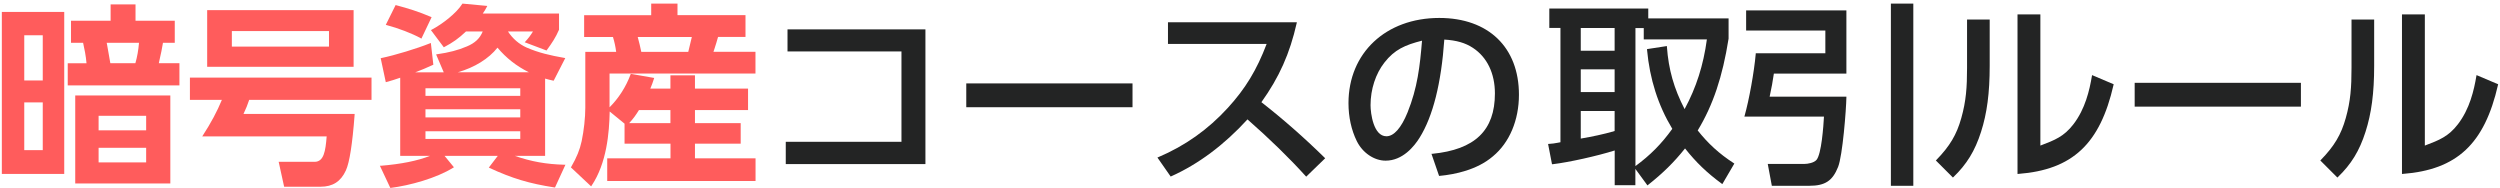
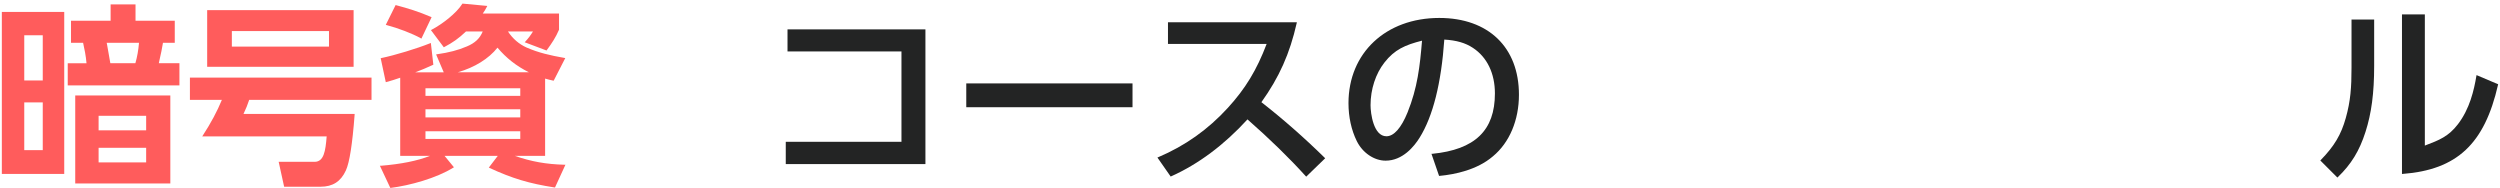
<svg xmlns="http://www.w3.org/2000/svg" width="412" height="31" viewBox="0 0 412 31" fill="none">
  <g clip-path="url(#clip0_8691_13790)">
    <path d="M12.398 30.234V15.738H28.07V30.234H12.398ZM24.086 26.766V24.354H16.25V26.766H24.086ZM24.086 21.474V19.086H16.25V21.474H24.086ZM0.302 28.65V1.962H10.586V28.662H0.302V28.65ZM7.046 24.738V16.878H3.998V24.738H7.046ZM7.046 13.266V5.814H3.998V13.266H7.046ZM11.162 14.082V10.422H14.258C14.15 9.162 13.91 8.022 13.694 7.05H11.702V3.414H18.23V0.726H22.334V3.414H28.802V7.05H26.858C26.714 7.974 26.51 8.898 26.306 9.798L26.174 10.41H29.57V14.07H11.174L11.162 14.082ZM22.31 10.422C22.61 9.378 22.802 8.298 22.91 7.05H17.582L17.642 7.338C17.834 8.37 18.014 9.378 18.182 10.41H22.322L22.31 10.422Z" fill="#FF5C5C" />
    <path d="M46.826 30.773L45.926 26.669H51.83C53.366 26.669 53.642 24.941 53.834 22.481H33.326L33.434 22.313C34.766 20.261 35.786 18.353 36.566 16.457H31.298V12.785H61.226V16.457H41.066C40.826 17.201 40.502 18.005 40.13 18.773H58.442V18.893C58.082 23.693 57.602 26.789 57.002 28.085C56.162 29.921 54.83 30.773 52.814 30.773H46.838H46.826ZM34.142 11.009V1.673H58.274V11.009H34.142ZM54.218 7.685V5.117H38.21V7.685H54.218Z" fill="#FF5C5C" />
    <path d="M62.63 27.317H62.786C66.11 27.041 68.762 26.513 70.874 25.685H65.954V12.809C65.162 13.085 64.418 13.325 63.686 13.517L63.578 13.541L62.738 9.593L62.846 9.569C65.09 9.101 68.69 8.009 70.874 7.133L71.006 7.085L71.414 10.661L71.342 10.697C70.358 11.165 69.374 11.561 68.426 11.921H73.13L71.87 8.969L72.002 8.945C74.006 8.657 75.494 8.273 76.946 7.649C78.266 7.097 79.082 6.341 79.55 5.189H76.79C75.59 6.329 74.642 7.001 73.226 7.745L73.142 7.793L71.018 4.961L71.126 4.901C72.89 3.977 75.206 2.201 76.214 0.593L80.306 0.977L80.234 1.121C79.982 1.589 79.85 1.829 79.562 2.225H92.126V4.901C91.598 6.137 90.962 7.097 90.11 8.261L90.062 8.321L86.474 6.965L86.582 6.845C87.05 6.341 87.482 5.777 87.83 5.189H83.714C84.506 6.389 85.538 7.277 86.798 7.841C88.754 8.693 90.698 9.137 93.014 9.545L93.158 9.569L91.25 13.289H91.166C90.71 13.193 90.266 13.073 89.834 12.953V25.685H84.83C87.578 26.633 89.99 27.065 93.026 27.149H93.182L91.466 30.893H91.382C87.218 30.245 84.41 29.405 80.678 27.677L80.558 27.617L82.034 25.685H73.262L74.81 27.569L74.702 27.629C71.918 29.369 67.526 30.569 64.394 30.965H64.322L62.606 27.317H62.63ZM85.742 22.901V21.629H70.118V22.901H85.742ZM85.742 19.349V18.005H70.118V19.349H85.742ZM85.742 15.797V14.549H70.118V15.797H85.742ZM87.158 11.909C85.106 10.889 83.414 9.557 81.986 7.853C80.546 9.677 78.194 11.129 75.446 11.909H87.146H87.158ZM69.35 6.305C67.886 5.501 65.666 4.649 63.71 4.133L63.578 4.097L65.198 0.833L65.282 0.857C67.31 1.397 68.978 1.913 71.03 2.789L71.126 2.837L69.446 6.365L69.35 6.317V6.305Z" fill="#FF5C5C" />
-     <path d="M94.082 27.581L94.13 27.509C95.042 25.925 95.546 24.701 95.858 23.261C96.23 21.485 96.458 19.373 96.458 17.777V8.549H101.546C101.426 7.661 101.282 6.977 101.018 6.101H96.266V2.501H107.318V0.593H111.65V2.489H122.858V6.089H118.334C118.166 6.737 117.95 7.385 117.746 8.033L117.578 8.537H124.502V12.113H100.454V17.681C101.918 16.241 103.178 14.285 103.922 12.257L103.958 12.173L107.81 12.845L107.774 12.965C107.582 13.553 107.426 14.021 107.174 14.597H110.486V12.413H114.53V14.597H123.278V18.137H114.53V20.297H122.066V23.681H114.53V26.093H124.514V29.825H100.07V26.093H110.498V23.681H102.926V20.381L100.478 18.377C100.406 21.881 99.998 26.873 97.49 30.605L97.418 30.713L94.094 27.593L94.082 27.581ZM110.486 20.297V18.137H105.302C104.798 18.941 104.39 19.541 103.682 20.297H110.486ZM113.426 8.549C113.63 7.733 113.834 6.917 114.014 6.101H105.098C105.35 7.061 105.482 7.565 105.686 8.549H113.438H113.426Z" fill="#FF5C5C" />
    <path d="M129.494 27.041V23.369H148.562V8.477H129.782V4.841H152.51V27.041H129.494Z" fill="#232424" />
    <path d="M186.638 13.746H159.242V17.67H186.638V13.746Z" fill="#232424" />
    <path d="M215.186 29.033C212.45 26.009 209.306 22.949 205.586 19.673C201.722 23.897 197.486 27.053 193.01 29.057L192.926 29.093L190.742 25.961L190.862 25.913C195.326 24.017 199.094 21.341 202.358 17.765C205.25 14.597 207.11 11.537 208.742 7.241H192.482V3.665H213.722L213.698 3.797C212.558 8.837 210.818 12.737 207.878 16.841C211.406 19.589 214.922 22.673 218.318 26.009L218.39 26.081L215.258 29.117L215.186 29.033Z" fill="#232424" />
    <path d="M235.898 25.349H236.03C243.074 24.654 246.362 21.497 246.362 15.402C246.362 12.101 245.078 9.426 242.738 7.89C241.49 7.062 240.026 6.642 238.022 6.522C237.518 13.733 236.15 19.169 233.954 22.686C233.078 24.102 231.17 26.477 228.35 26.477C226.454 26.477 224.546 25.181 223.598 23.25C222.698 21.425 222.23 19.265 222.23 16.997C222.23 8.73 228.386 2.958 237.194 2.958C245.294 2.958 250.322 7.806 250.322 15.605C250.322 19.805 248.762 23.502 246.038 25.758C243.434 27.989 239.81 28.745 237.242 28.985H237.158L235.91 25.361L235.898 25.349ZM234.35 6.702C231.554 7.41 229.814 8.178 228.158 10.302C226.706 12.149 225.866 14.706 225.866 17.334C225.866 18.666 226.346 22.457 228.482 22.457C229.706 22.457 230.918 21.102 231.962 18.534C233.606 14.466 234.002 10.914 234.35 6.702Z" fill="#232424" />
-     <path d="M269.51 27.845V30.521H266.102V24.797C263.246 25.697 258.602 26.741 255.866 27.065H255.77L255.122 23.717H255.242C255.83 23.693 256.238 23.609 256.718 23.525L257.162 23.441V4.601H255.326V1.409H271.634V3.029H284.87V6.365C283.874 12.653 282.314 17.321 279.782 21.497C281.462 23.621 283.298 25.325 285.734 26.897L285.818 26.957L283.838 30.341L283.742 30.269C281.306 28.481 279.494 26.741 277.694 24.461C275.882 26.741 274.046 28.541 271.586 30.485L271.502 30.557L269.51 27.833V27.845ZM269.51 27.377C271.958 25.589 273.83 23.693 275.594 21.233C273.242 17.333 271.874 13.025 271.43 8.189V8.093L274.706 7.589V7.709C274.982 11.477 275.858 14.561 277.622 17.981C279.554 14.405 280.718 10.745 281.294 6.497H270.89V4.625H269.522V27.389L269.51 27.377ZM260.51 22.841C262.514 22.481 264.122 22.169 266.09 21.593V18.293H260.51V22.841ZM266.09 15.173V11.429H260.51V15.173H266.09ZM266.09 8.357V4.613H260.51V8.357H266.09Z" fill="#232424" />
-     <path d="M311.618 30.617V0.593H315.314V30.617H311.618ZM291.998 30.617L291.326 27.017H297.35C297.926 27.017 298.934 26.837 299.354 26.357C300.182 25.397 300.506 20.789 300.59 19.217H287.474L287.51 19.085C288.254 16.457 289.082 11.873 289.346 8.873V8.777H300.818V5.033H287.762V1.709H304.286V12.125H292.334C292.166 13.289 291.938 14.573 291.638 15.929H304.286V16.037C304.25 18.113 303.662 25.637 302.918 27.509C302.006 29.801 300.77 30.617 298.19 30.617H291.986H291.998Z" fill="#232424" />
-     <path d="M319.022 26.453L319.094 26.381C321.338 24.077 322.454 22.193 323.222 19.457C324.014 16.649 324.17 14.381 324.17 11.189V3.221H327.902V10.865C327.902 15.329 327.458 18.677 326.474 21.737C325.478 24.857 324.11 27.089 321.914 29.189L321.842 29.261L319.034 26.453H319.022ZM332.498 2.369H336.254V23.993L336.314 23.969C338.618 23.093 340.142 22.505 341.702 20.477C343.646 17.945 344.354 14.885 344.75 12.509L344.774 12.377L348.338 13.889L348.314 13.973C346.094 23.717 341.546 27.977 332.606 28.661H332.486V2.381L332.498 2.369Z" fill="#232424" />
-     <path d="M379.19 13.649H351.794V17.573H379.19V13.649Z" fill="#232424" />
    <path d="M382.382 26.453L382.454 26.381C384.698 24.077 385.814 22.193 386.582 19.457C387.374 16.649 387.53 14.381 387.53 11.189V3.221H391.262V10.865C391.262 15.329 390.818 18.677 389.834 21.737C388.838 24.857 387.47 27.089 385.274 29.189L385.202 29.261L382.394 26.453H382.382ZM395.858 2.369H399.614V23.993L399.674 23.969C401.978 23.093 403.502 22.505 405.062 20.477C407.006 17.945 407.714 14.885 408.11 12.509L408.134 12.377L411.698 13.889L411.674 13.973C409.454 23.717 404.906 27.977 395.966 28.661H395.846V2.381L395.858 2.369Z" fill="#232424" />
  </g>
  <defs>
    <clipPath id="clip0_8691_13790">
      <rect width="411.396" height="30.372" fill="white" transform="translate(0.302 0.593)" />
    </clipPath>
  </defs>
</svg>